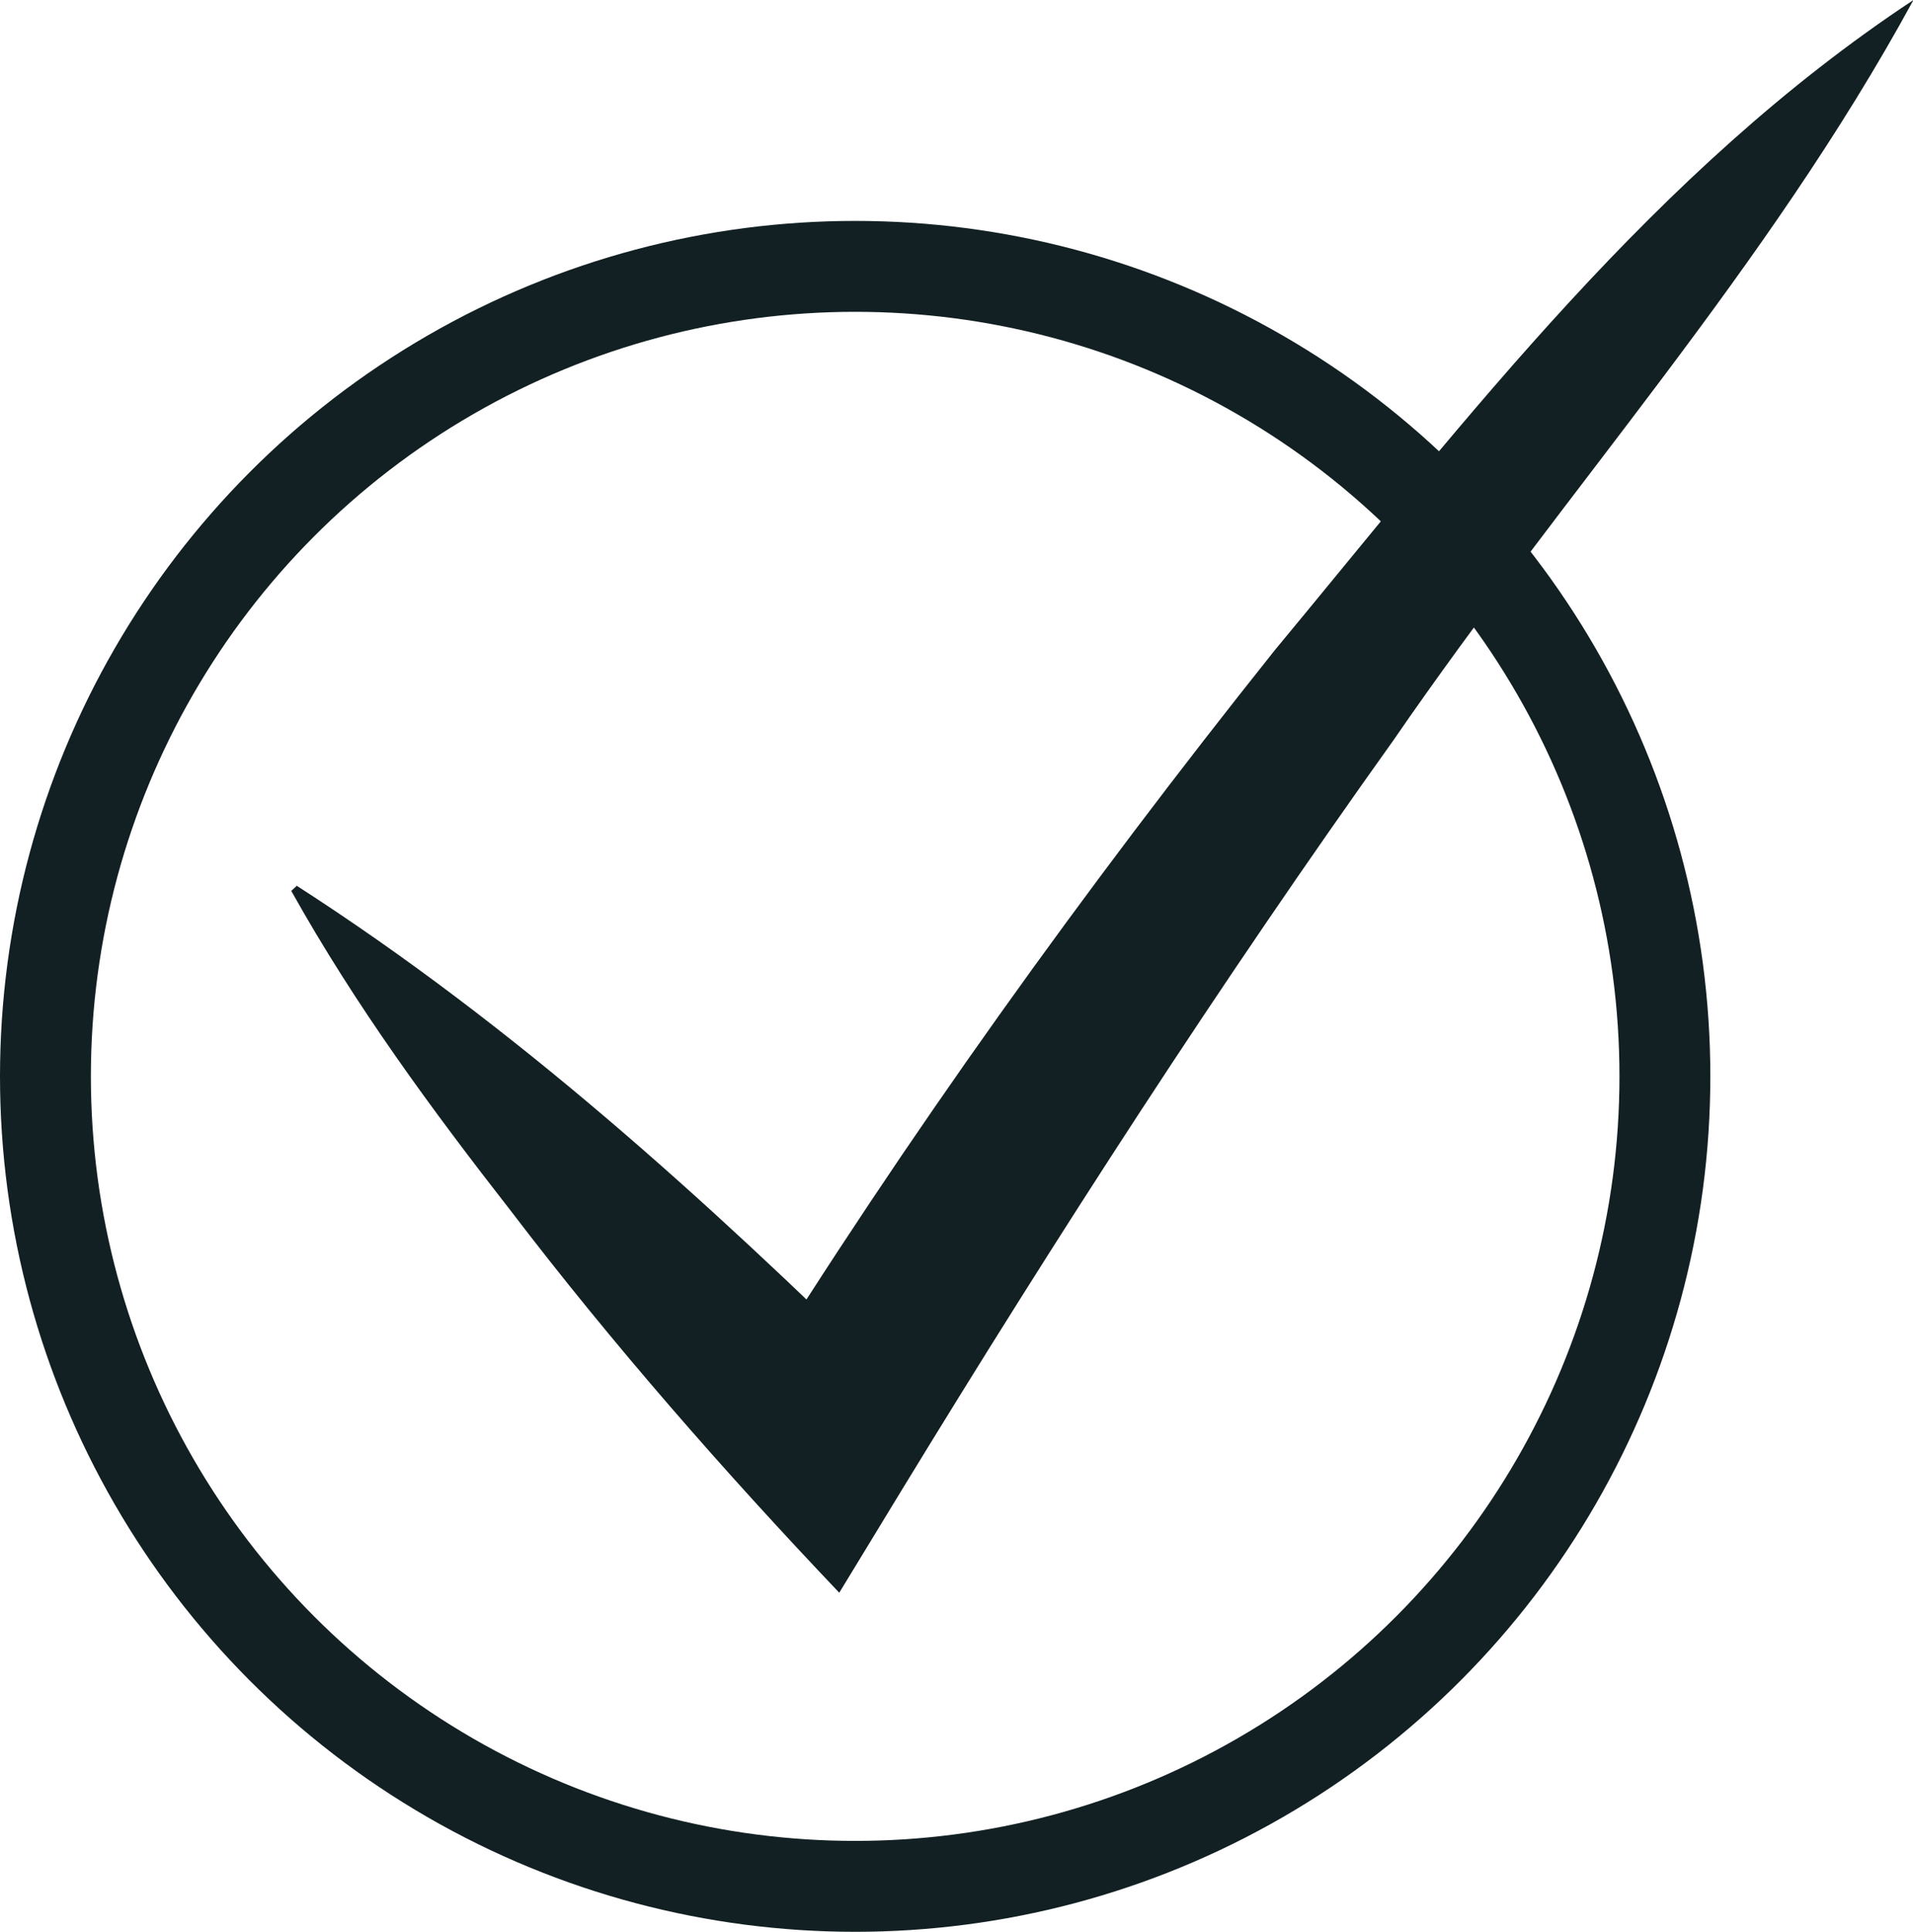
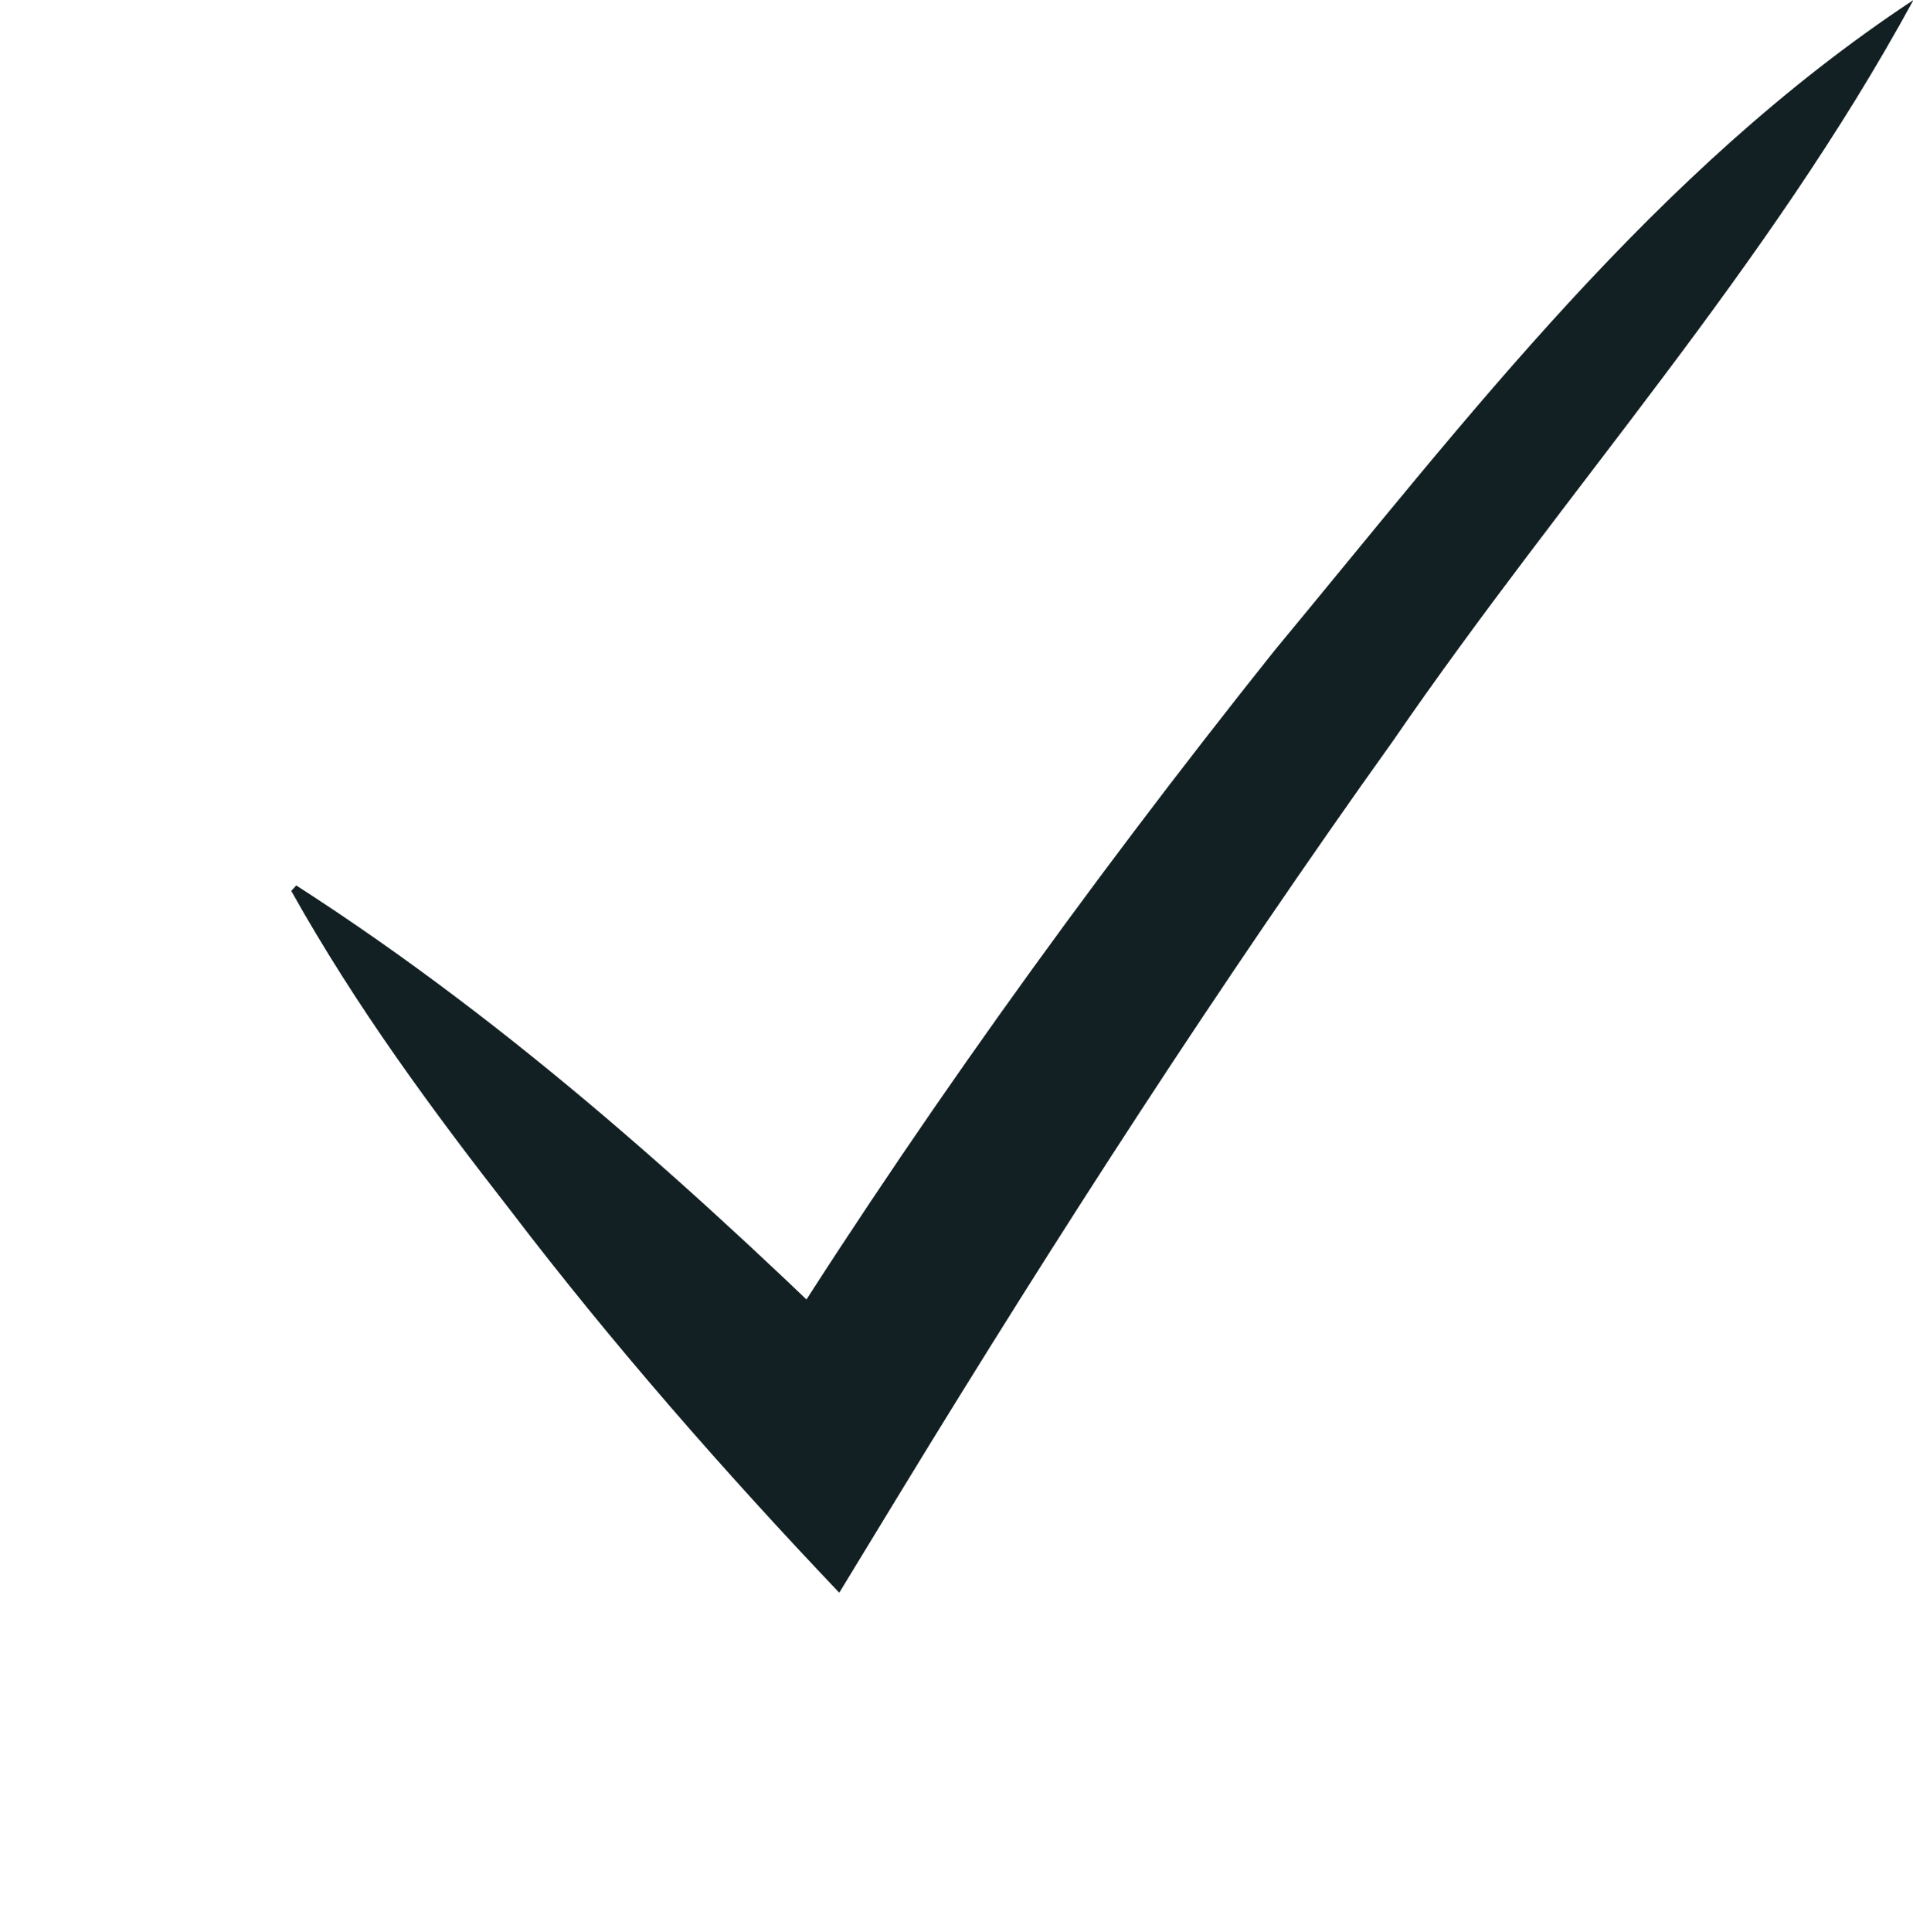
<svg xmlns="http://www.w3.org/2000/svg" id="Layer_2" data-name="Layer 2" viewBox="0 0 42.1 42.5">
  <defs>
    <style>
      .cls-1 {
        fill: #122023;
        stroke-width: 0px;
      }

      .cls-2 {
        fill: none;
        stroke: #122023;
        stroke-miterlimit: 10;
        stroke-width: 2px;
      }
    </style>
  </defs>
  <g id="Layer_1-2" data-name="Layer 1">
    <g>
-       <path class="cls-1" d="M6.52,19.48c4.82,3.1,9,6.9,13.05,10.87,0,0-3.15.34-3.15.34,3.53-5.69,7.45-11.14,11.63-16.38,4.28-5.16,8.37-10.55,14.06-14.31-3.23,5.93-7.66,10.78-11.44,16.28-3.83,5.36-7.4,10.89-10.83,16.51,0,0-1.37,2.25-1.37,2.25-2.52-2.65-5-5.48-7.22-8.39-1.74-2.23-3.42-4.51-4.84-7.05l.13-.12h0Z" />
-       <circle class="cls-2" cx="18.82" cy="23.68" r="17.82" />
+       <path class="cls-1" d="M6.52,19.48c4.82,3.1,9,6.9,13.05,10.87,0,0-3.15.34-3.15.34,3.53-5.69,7.45-11.14,11.63-16.38,4.28-5.16,8.37-10.55,14.06-14.31-3.23,5.93-7.66,10.78-11.44,16.28-3.83,5.36-7.4,10.89-10.83,16.51,0,0-1.37,2.25-1.37,2.25-2.52-2.65-5-5.48-7.22-8.39-1.74-2.23-3.42-4.51-4.84-7.05h0Z" />
    </g>
  </g>
</svg>